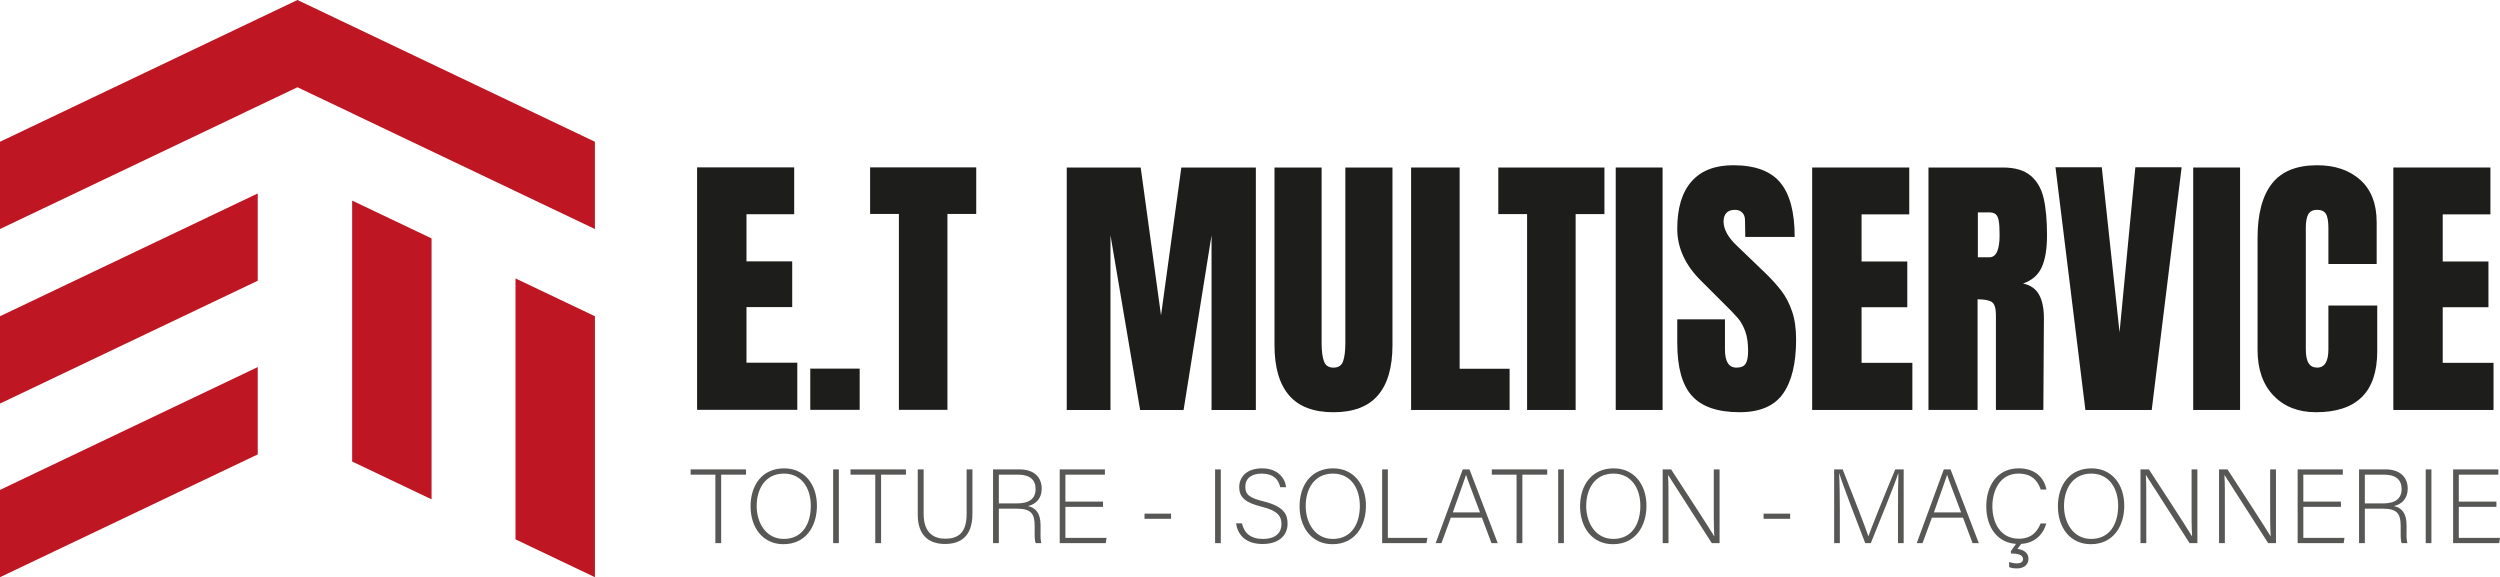
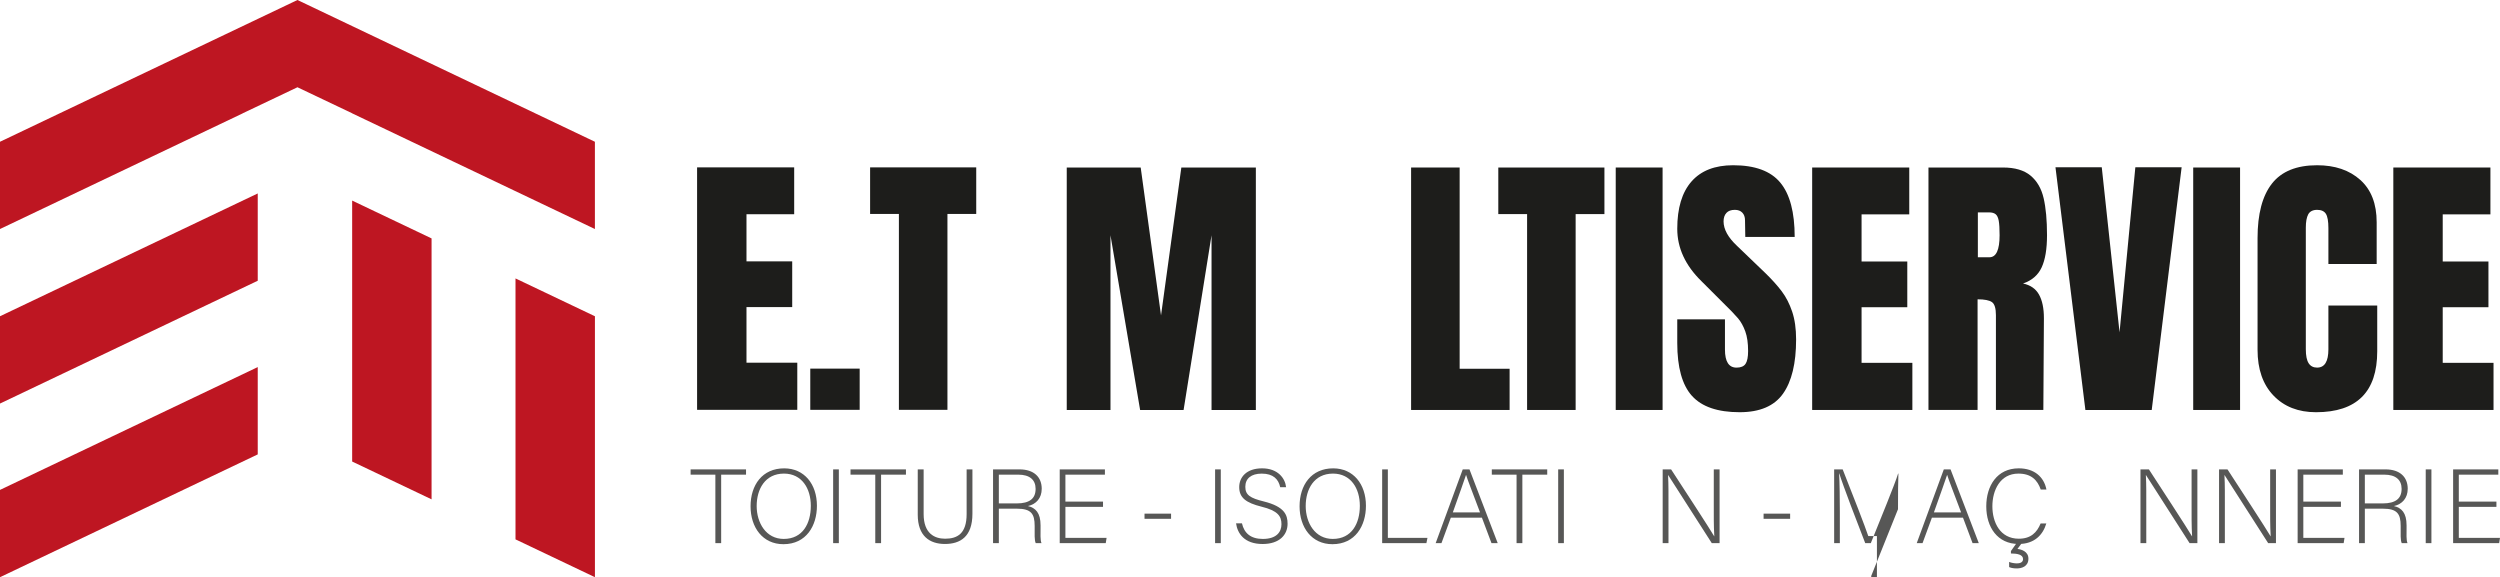
<svg xmlns="http://www.w3.org/2000/svg" id="Calque_1" viewBox="0 0 2165.65 500">
  <defs>
    <style>
      .cls-1 {
        fill: #be1622;
      }

      .cls-2 {
        fill: #1d1d1b;
      }

      .cls-3 {
        fill: #575756;
      }
    </style>
  </defs>
  <g>
    <polygon class="cls-1" points="257.67 0 0 122.8 0 198.39 210.28 98.19 210.28 98.13 257.67 75.58 305.06 98.13 305.06 98.19 515.34 198.39 515.34 122.8 257.67 0" />
    <polygon class="cls-1" points="305.06 173.76 373.85 206.53 373.85 432.56 305.06 399.8 305.06 173.76" />
    <polygon class="cls-1" points="515.36 273.96 515.36 500 446.56 467.23 446.56 241.19 515.36 273.96" />
    <polygon class="cls-1" points="223.27 167.57 0 273.95 0 349.58 223.27 243.19 223.27 167.57" />
    <polygon class="cls-1" points="223.27 317.99 0 424.38 0 500 223.27 393.62 223.27 317.99" />
  </g>
  <g>
    <g>
      <g>
        <path class="cls-2" d="M603.86,355.02v-210.03h84.11v40.59h-41.32v40.83h39.61v39.61h-39.61v48.17h44.01v40.83h-86.8Z" />
        <path class="cls-2" d="M701.91,355.02v-35.7h42.79v35.7h-42.79Z" />
        <path class="cls-2" d="M778.68,355.02v-169.69h-24.94v-40.34h91.93v40.34h-24.94v169.69h-42.06Z" />
      </g>
      <path class="cls-2" d="M924.08,355.14v-210.03h64.06l17.61,128.12,17.6-128.12h64.55v210.03h-38.39v-151.35l-24.21,151.35h-37.66l-25.67-151.35v151.35h-37.9Z" />
-       <path class="cls-2" d="M1116.63,342.42c-8.39-9.78-12.59-24.29-12.59-43.52v-153.79h40.83v152.08c0,6.69.65,11.9,1.96,15.65,1.3,3.75,4.07,5.63,8.31,5.63s7.01-1.83,8.32-5.5c1.3-3.67,1.96-8.93,1.96-15.77v-152.08h40.83v153.79c0,19.24-4.2,33.74-12.59,43.52-8.39,9.78-21.23,14.67-38.51,14.67s-30.11-4.89-38.51-14.67Z" />
      <path class="cls-2" d="M1222.38,355.14v-210.03h42.05v174.33h43.28v35.7h-85.33Z" />
      <path class="cls-2" d="M1322.86,355.14v-169.68h-24.94v-40.34h91.93v40.34h-24.94v169.68h-42.06Z" />
      <path class="cls-2" d="M1399.64,355.14v-210.03h40.59v210.03h-40.59Z" />
      <path class="cls-2" d="M1465.65,342.91c-8.48-9.45-12.71-24.7-12.71-45.72v-20.54h41.32v26.16c0,10.43,3.34,15.65,10.02,15.65,3.75,0,6.36-1.1,7.83-3.3,1.47-2.2,2.2-5.91,2.2-11.13,0-6.84-.82-12.51-2.45-16.99-1.63-4.48-3.71-8.23-6.23-11.25-2.53-3.02-7.05-7.7-13.57-14.06l-18.1-18.09c-14.02-13.69-21.02-28.85-21.02-45.48,0-17.93,4.11-31.58,12.35-40.96,8.23-9.37,20.25-14.06,36.07-14.06,18.91,0,32.52,5.01,40.83,15.04,8.32,10.02,12.47,25.71,12.47,47.06h-42.79l-.24-14.42c0-2.77-.77-4.97-2.32-6.6-1.55-1.63-3.71-2.45-6.48-2.45-3.26,0-5.71.9-7.33,2.69-1.63,1.8-2.45,4.24-2.45,7.33,0,6.84,3.91,13.94,11.74,21.27l24.45,23.48c5.7,5.54,10.43,10.8,14.18,15.77,3.75,4.98,6.76,10.85,9.05,17.61,2.28,6.77,3.42,14.79,3.42,24.08,0,20.7-3.79,36.39-11.37,47.07-7.58,10.68-20.09,16.01-37.53,16.01-19.07,0-32.85-4.73-41.32-14.18Z" />
      <path class="cls-2" d="M1569.81,355.14v-210.03h84.11v40.59h-41.32v40.83h39.61v39.61h-39.61v48.17h44.01v40.83h-86.8Z" />
      <path class="cls-2" d="M1670.55,145.11h64.55c10.27,0,18.22,2.32,23.84,6.97,5.62,4.65,9.41,11.17,11.37,19.56,1.96,8.39,2.94,19.11,2.94,32.15,0,11.9-1.55,21.19-4.65,27.87-3.1,6.69-8.48,11.33-16.14,13.94,6.36,1.31,10.96,4.49,13.82,9.53,2.85,5.06,4.28,11.9,4.28,20.54l-.49,79.47h-41.08v-82.16c0-5.86-1.14-9.61-3.42-11.25-2.29-1.63-6.44-2.44-12.47-2.44v95.84h-42.54v-210.03ZM1723.36,222.86c5.87,0,8.81-6.36,8.81-19.07,0-5.54-.25-9.69-.73-12.47-.49-2.77-1.39-4.68-2.69-5.74-1.31-1.06-3.18-1.59-5.63-1.59h-9.78v38.88h10.02Z" />
      <path class="cls-2" d="M1806.49,355.14l-25.92-210.27h40.1l15.41,143.03,13.69-143.03h40.1l-25.92,210.27h-57.46Z" />
      <path class="cls-2" d="M1899.89,355.14v-210.03h40.59v210.03h-40.59Z" />
      <path class="cls-2" d="M1969.45,342.67c-9.21-9.61-13.82-22.82-13.82-39.61v-96.83c0-20.87,4.16-36.59,12.47-47.19,8.32-10.59,21.35-15.89,39.12-15.89,15.48,0,27.95,4.24,37.41,12.71,9.45,8.48,14.18,20.7,14.18,36.67v36.19h-41.81v-31.05c0-6.03-.73-10.18-2.2-12.47-1.47-2.28-3.99-3.42-7.58-3.42s-6.32,1.31-7.7,3.91c-1.39,2.61-2.08,6.44-2.08,11.49v105.38c0,5.54.82,9.58,2.45,12.1,1.63,2.53,4.07,3.79,7.33,3.79,6.52,0,9.78-5.29,9.78-15.89v-37.9h42.3v39.61c0,35.21-17.69,52.82-53.05,52.82-15.32,0-27.59-4.8-36.8-14.43Z" />
      <path class="cls-2" d="M2073.24,355.14v-210.03h84.11v40.59h-41.32v40.83h39.61v39.61h-39.61v48.17h44.01v40.83h-86.8Z" />
    </g>
    <g>
      <path class="cls-3" d="M619.7,411.18h-21.45v-4.56h48.01v4.56h-21.54v59.32h-5.02v-59.32Z" />
      <path class="cls-3" d="M707.67,438.1c0,17.43-9.31,33.31-29.02,33.31-17.98,0-28.47-14.51-28.47-32.85s10.13-32.85,29.11-32.85c17.52,0,28.38,13.78,28.38,32.4ZM655.47,438.28c0,14.7,8.12,28.57,23.45,28.57,16.52,0,23.46-13.51,23.46-28.66s-7.85-27.93-23.27-27.93c-16.42,0-23.63,13.6-23.63,28.02Z" />
      <path class="cls-3" d="M726.65,406.61v63.89h-4.93v-63.89h4.93Z" />
      <path class="cls-3" d="M758.22,411.18h-21.45v-4.56h48.01v4.56h-21.54v59.32h-5.02v-59.32Z" />
      <path class="cls-3" d="M800.11,406.61v38.69c0,16.98,9.58,21.36,18.62,21.36,10.68,0,18.62-4.47,18.62-21.36v-38.69h5.02v38.42c0,19.99-10.59,26.19-23.82,26.19s-23.55-6.85-23.55-25.37v-39.25h5.11Z" />
      <path class="cls-3" d="M865.26,440.66v29.84h-5.02v-63.89h22.91c12.6,0,19.26,6.75,19.26,16.79,0,8.12-4.84,13.42-11.96,14.97,6.57,1.55,10.95,5.84,10.95,16.7v2.47c0,4.47-.36,10.49.82,12.96h-5.02c-1.19-2.74-.91-7.85-.91-13.33v-1.64c0-10.49-3.1-14.88-15.33-14.88h-15.7ZM865.26,436.09h15.42c11.22,0,16.43-4.2,16.43-12.6,0-7.85-5.11-12.32-15.06-12.32h-16.79v24.91Z" />
      <path class="cls-3" d="M955.5,439.1h-32.58v26.83h35.68l-.73,4.56h-39.88v-63.89h39.15v4.56h-34.22v23.36h32.58v4.56Z" />
      <path class="cls-3" d="M1014.45,444.95v4.47h-23v-4.47h23Z" />
      <path class="cls-3" d="M1057.52,406.61v63.89h-4.93v-63.89h4.93Z" />
      <path class="cls-3" d="M1075.86,453.34c1.92,8.49,7.57,13.51,18.07,13.51,11.68,0,16.15-5.84,16.15-12.78s-3.2-11.68-17.25-15.15c-13.51-3.37-19.35-7.76-19.35-16.98,0-8.39,6.12-16.24,19.8-16.24s19.99,8.58,20.81,16.34h-5.11c-1.46-6.85-5.93-11.77-15.97-11.77-9.22,0-14.24,4.29-14.24,11.41s4.2,9.77,15.97,12.69c17.98,4.47,20.63,11.68,20.63,19.35,0,9.4-6.85,17.52-21.63,17.52-15.97,0-21.81-9.31-23-17.89h5.11Z" />
      <path class="cls-3" d="M1183.26,438.1c0,17.43-9.31,33.31-29.02,33.31-17.98,0-28.47-14.51-28.47-32.85s10.13-32.85,29.11-32.85c17.52,0,28.38,13.78,28.38,32.4ZM1131.07,438.28c0,14.7,8.12,28.57,23.45,28.57,16.52,0,23.46-13.51,23.46-28.66s-7.85-27.93-23.27-27.93c-16.42,0-23.63,13.6-23.63,28.02Z" />
      <path class="cls-3" d="M1197.31,406.61h4.93v59.32h34.32l-.92,4.56h-38.33v-63.89Z" />
      <path class="cls-3" d="M1256.8,448.41l-8.12,22.09h-5.02l23.45-63.89h5.84l24.46,63.89h-5.39l-8.3-22.09h-26.92ZM1282.08,443.85c-7.12-18.98-10.77-28.11-12.05-32.4h-.09c-1.55,4.84-5.66,16.15-11.41,32.4h23.55Z" />
      <path class="cls-3" d="M1313.74,411.18h-21.45v-4.56h48.01v4.56h-21.54v59.32h-5.02v-59.32Z" />
      <path class="cls-3" d="M1354.72,406.61v63.89h-4.93v-63.89h4.93Z" />
-       <path class="cls-3" d="M1426.26,438.1c0,17.43-9.31,33.31-29.02,33.31-17.98,0-28.48-14.51-28.48-32.85s10.13-32.85,29.11-32.85c17.52,0,28.38,13.78,28.38,32.4ZM1374.06,438.28c0,14.7,8.12,28.57,23.45,28.57,16.52,0,23.46-13.51,23.46-28.66s-7.85-27.93-23.27-27.93c-16.42,0-23.63,13.6-23.63,28.02Z" />
      <path class="cls-3" d="M1440.31,470.5v-63.89h7.3c9.94,15.33,33.31,51.02,37.33,57.95h.09c-.55-9.22-.45-18.62-.45-29.02v-28.93h5.02v63.89h-6.75c-9.49-14.78-33.22-51.93-37.78-58.96h-.09c.46,8.4.36,17.7.36,29.29v29.66h-5.02Z" />
      <path class="cls-3" d="M1550.72,444.95v4.47h-23v-4.47h23Z" />
-       <path class="cls-3" d="M1644.16,441.11c0-12.5.09-24.46.36-30.85h-.27c-2.56,8.58-15.52,40.07-23.64,60.24h-4.84c-6.12-15.61-19.53-50.65-22.45-60.32h-.18c.46,7.3.64,22.18.64,33.13v27.2h-4.93v-63.89h7.39c8.76,21.91,19.8,50.56,22.18,57.77h.18c1.46-4.65,14.24-36.5,23.18-57.77h7.3v63.89h-4.93v-29.39Z" />
+       <path class="cls-3" d="M1644.16,441.11c0-12.5.09-24.46.36-30.85h-.27c-2.56,8.58-15.52,40.07-23.64,60.24h-4.84c-6.12-15.61-19.53-50.65-22.45-60.32h-.18c.46,7.3.64,22.18.64,33.13v27.2h-4.93v-63.89h7.39c8.76,21.91,19.8,50.56,22.18,57.77h.18h7.3v63.89h-4.93v-29.39Z" />
      <path class="cls-3" d="M1673.54,448.41l-8.12,22.09h-5.02l23.45-63.89h5.84l24.46,63.89h-5.39l-8.3-22.09h-26.92ZM1698.82,443.85c-7.12-18.98-10.77-28.11-12.05-32.4h-.09c-1.55,4.84-5.66,16.15-11.41,32.4h23.55Z" />
      <path class="cls-3" d="M1772.65,453.44c-3.01,10.13-10.5,17.79-24,17.79-18.34,0-28.02-14.6-28.02-32.58s9.49-32.95,28.11-32.95c13.78,0,21.91,7.66,24,18.34h-4.93c-2.92-8.31-8.3-13.78-19.35-13.78-15.88,0-22.54,14.51-22.54,28.29s6.57,28.11,22.91,28.11c10.4,0,15.7-5.39,18.89-13.23h4.93ZM1751.38,470.5l-3.74,5.02c3.38.36,9.49,2.19,9.49,8.4,0,6.85-5.84,8.49-10.13,8.49-3.37,0-5.38-.64-6.57-1.18v-4.47c1.73.82,4.84,1.28,6.57,1.28,3.56,0,5.48-1.28,5.48-3.74,0-3.92-5.11-4.84-10.49-4.84v-2.1l5.48-7.76,3.92.91Z" />
-       <path class="cls-3" d="M1840.17,438.1c0,17.43-9.31,33.31-29.02,33.31-17.98,0-28.47-14.51-28.47-32.85s10.13-32.85,29.11-32.85c17.52,0,28.38,13.78,28.38,32.4ZM1787.97,438.28c0,14.7,8.12,28.57,23.45,28.57,16.52,0,23.46-13.51,23.46-28.66s-7.85-27.93-23.27-27.93c-16.42,0-23.63,13.6-23.63,28.02Z" />
      <path class="cls-3" d="M1854.21,470.5v-63.89h7.3c9.94,15.33,33.31,51.02,37.33,57.95h.09c-.55-9.22-.45-18.62-.45-29.02v-28.93h5.02v63.89h-6.75c-9.49-14.78-33.22-51.93-37.78-58.96h-.09c.46,8.4.36,17.7.36,29.29v29.66h-5.02Z" />
      <path class="cls-3" d="M1922.28,470.5v-63.89h7.3c9.94,15.33,33.31,51.02,37.33,57.95h.09c-.55-9.22-.45-18.62-.45-29.02v-28.93h5.02v63.89h-6.75c-9.49-14.78-33.22-51.93-37.78-58.96h-.09c.46,8.4.36,17.7.36,29.29v29.66h-5.02Z" />
      <path class="cls-3" d="M2027.86,439.1h-32.58v26.83h35.68l-.73,4.56h-39.88v-63.89h39.15v4.56h-34.22v23.36h32.58v4.56Z" />
      <path class="cls-3" d="M2048.57,440.66v29.84h-5.02v-63.89h22.91c12.6,0,19.26,6.75,19.26,16.79,0,8.12-4.84,13.42-11.95,14.97,6.57,1.55,10.95,5.84,10.95,16.7v2.47c0,4.47-.36,10.49.82,12.96h-5.02c-1.19-2.74-.91-7.85-.91-13.33v-1.64c0-10.49-3.1-14.88-15.33-14.88h-15.7ZM2048.57,436.09h15.42c11.22,0,16.43-4.2,16.43-12.6,0-7.85-5.11-12.32-15.06-12.32h-16.79v24.91Z" />
      <path class="cls-3" d="M2106.24,406.61v63.89h-4.93v-63.89h4.93Z" />
      <path class="cls-3" d="M2162.55,439.1h-32.58v26.83h35.68l-.73,4.56h-39.88v-63.89h39.15v4.56h-34.22v23.36h32.58v4.56Z" />
    </g>
  </g>
</svg>